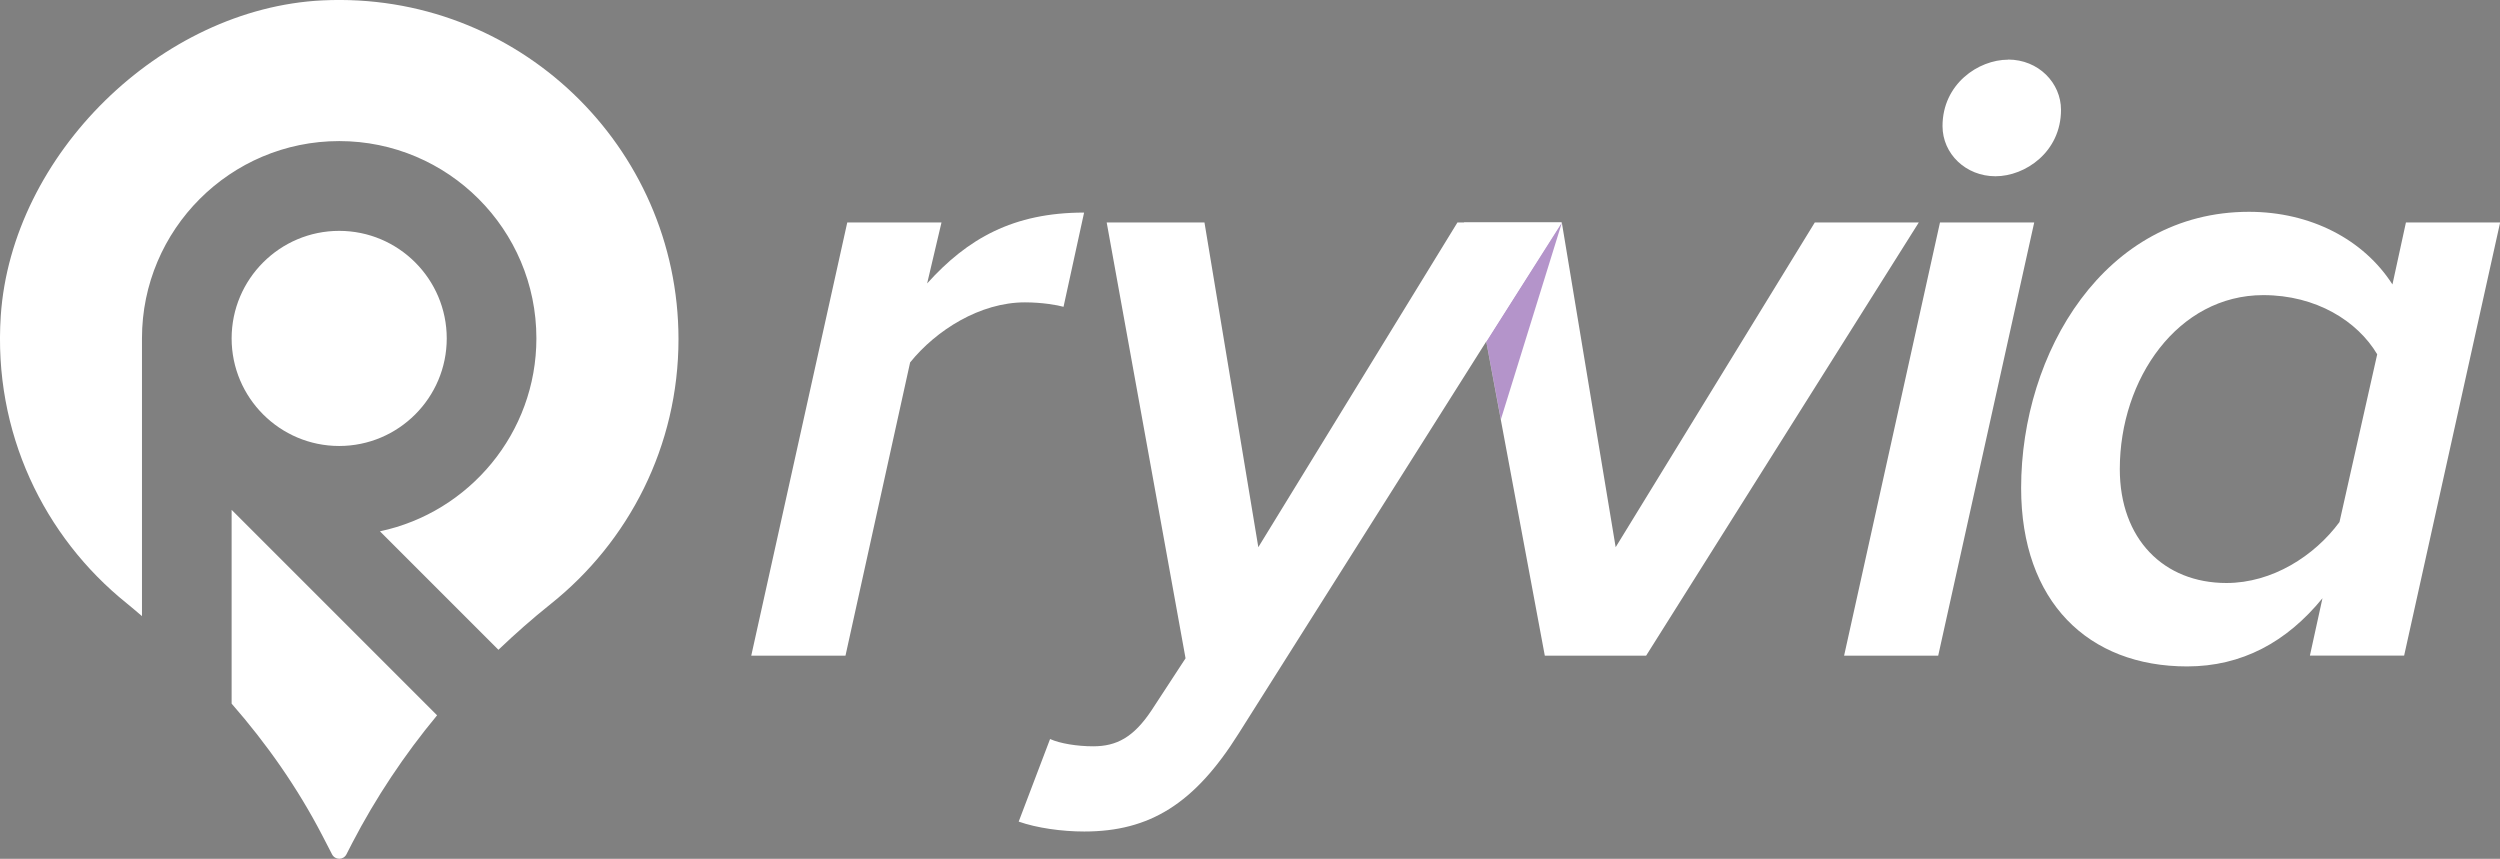
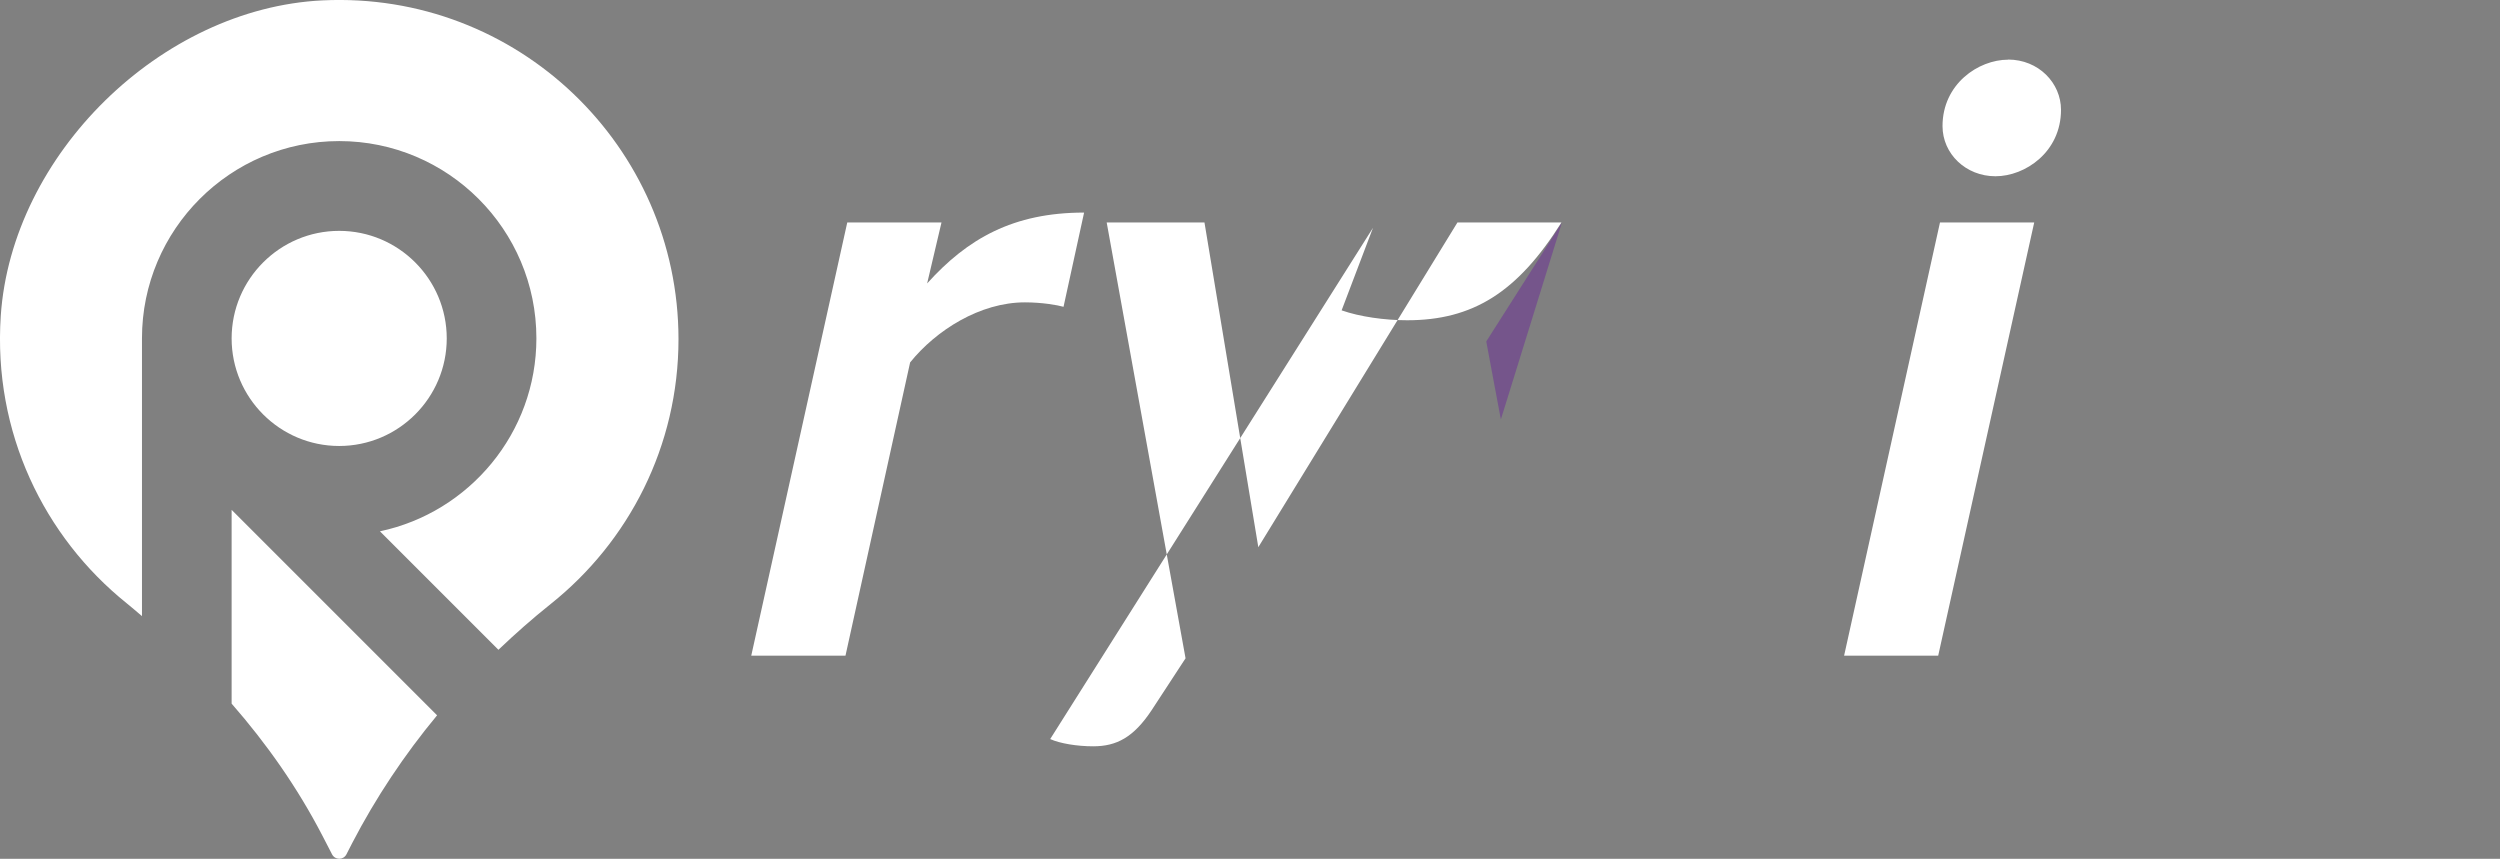
<svg xmlns="http://www.w3.org/2000/svg" id="Layer_2" data-name="Layer 2" viewBox="0 0 196.87 67.63">
  <rect x="0" y="0" width="196.87" height="67.63" fill="#808080" stroke="none" />
  <defs>
    <style>
      .cls-1 {
        fill: #fff;
      }

      .cls-2 {
        fill: #6a2b97;
        opacity: .5;
      }
    </style>
  </defs>
  <g id="logo">
-     <path class="cls-1" d="M121.65,51.63l-6.36-34.11h7.7l4.24,25.57,15.68-25.57h8.19l-21.47,34.11h-7.98Z" />
    <polygon class="cls-1" points="145.22 51.63 152.77 17.52 160.19 17.52 152.63 51.63 145.22 51.63" />
    <path class="cls-1" d="M158.13,4.69c2.4,0,4.17,1.84,4.17,3.96,0,3.32-2.82,5.23-5.16,5.23s-4.17-1.77-4.17-3.95c0-3.32,2.83-5.23,5.16-5.23Z" />
-     <path class="cls-1" d="M189.46,17.52h7.42l-7.56,34.11h-7.42l.99-4.52c-2.82,3.46-6.36,5.37-10.66,5.37-7.77,0-13.07-5.08-13.07-14.05,0-10.66,6.57-21.75,17.94-21.75,4.87,0,9.04,2.19,11.3,5.72l1.06-4.87ZM175.33,45.91c3.6,0,6.92-2.12,8.9-4.8l2.97-13.21c-1.55-2.61-4.8-4.66-8.97-4.66-6.71,0-11.3,6.57-11.3,13.7,0,5.51,3.46,8.97,8.4,8.97Z" />
    <path class="cls-1" d="M11.18,26.92h0v-.28c0-8.56,6.96-15.53,15.53-15.53s15.53,6.96,15.53,15.53c0,7.46-5.29,13.71-12.32,15.2l9.33,9.33c1.32-1.26,2.69-2.47,4.12-3.61,6.13-4.89,10.06-12.41,10.06-20.86C53.42,11.52,40.74-.71,25.39.03,12.67.65.91,12.18.06,24.88c-.61,9.16,3.4,17.39,9.92,22.63.41.33.8.67,1.2,1.01v-21.6Z" />
    <path class="cls-1" d="M26.71,18.18c-4.67,0-8.47,3.8-8.47,8.47s3.8,8.47,8.47,8.47,8.47-3.8,8.47-8.47-3.8-8.47-8.47-8.47Z" />
    <path class="cls-1" d="M18.24,40.15v15.26c2.77,3.17,5.19,6.62,7.14,10.38l.77,1.49c.24.46.89.46,1.13,0l.45-.88c1.87-3.6,4.12-6.97,6.69-10.07l-16.19-16.19h0Z" />
    <path class="cls-1" d="M59.16,51.63l7.56-34.11h7.42l-1.13,4.8c3.18-3.53,6.78-5.58,12.36-5.58l-1.62,7.42c-.49-.14-1.7-.35-3.04-.35-3.53,0-6.99,2.19-9.04,4.73l-5.09,23.09h-7.42Z" />
    <polygon class="cls-2" points="117.04 26.89 118.19 33.03 123 17.52 117.04 26.89" />
-     <path class="cls-1" d="M82.7,58.2c.78.35,2.12.57,3.39.57,1.84,0,3.18-.71,4.59-2.83l2.68-4.1-6.21-34.32h7.7l4.24,25.57,15.68-25.57h8.19l-25.43,40.26c-3.46,5.51-6.99,7.7-12.15,7.7-1.77,0-3.74-.28-5.16-.78l2.47-6.5Z" />
+     <path class="cls-1" d="M82.7,58.2c.78.35,2.12.57,3.39.57,1.84,0,3.18-.71,4.59-2.83l2.68-4.1-6.21-34.32h7.7l4.24,25.57,15.68-25.57h8.19c-3.46,5.51-6.99,7.7-12.15,7.7-1.77,0-3.74-.28-5.16-.78l2.47-6.5Z" />
  </g>
</svg>